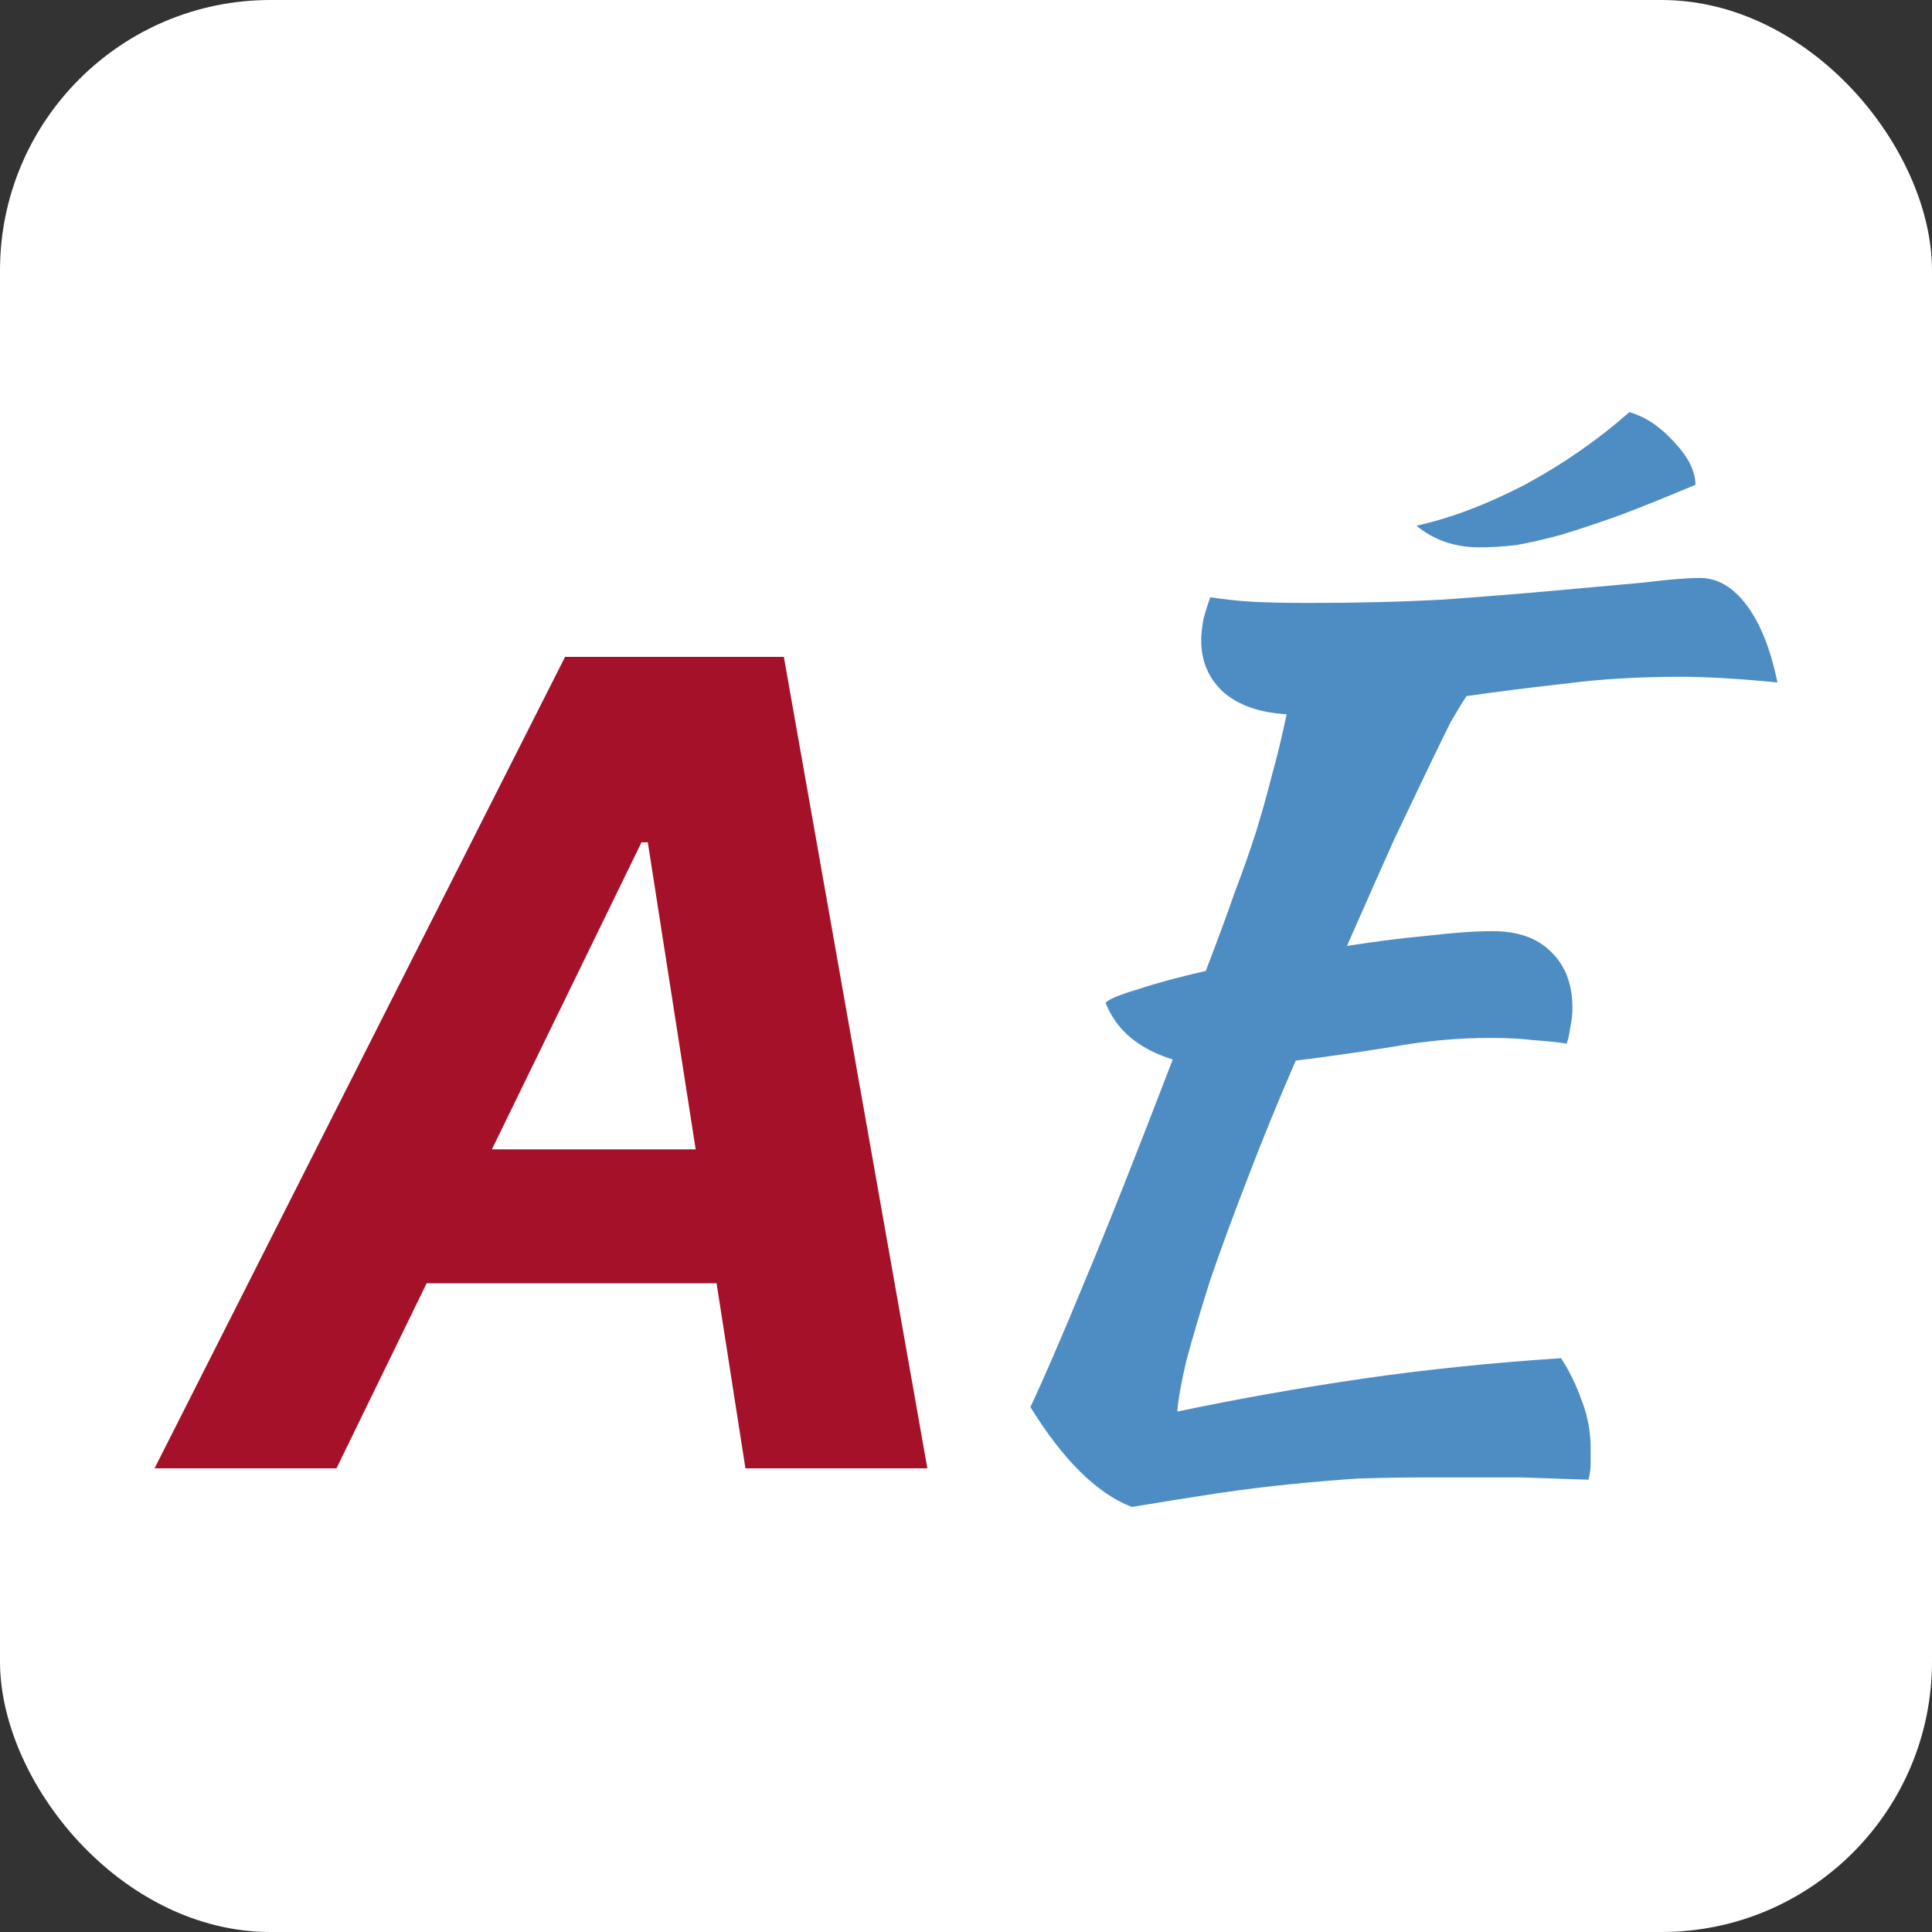
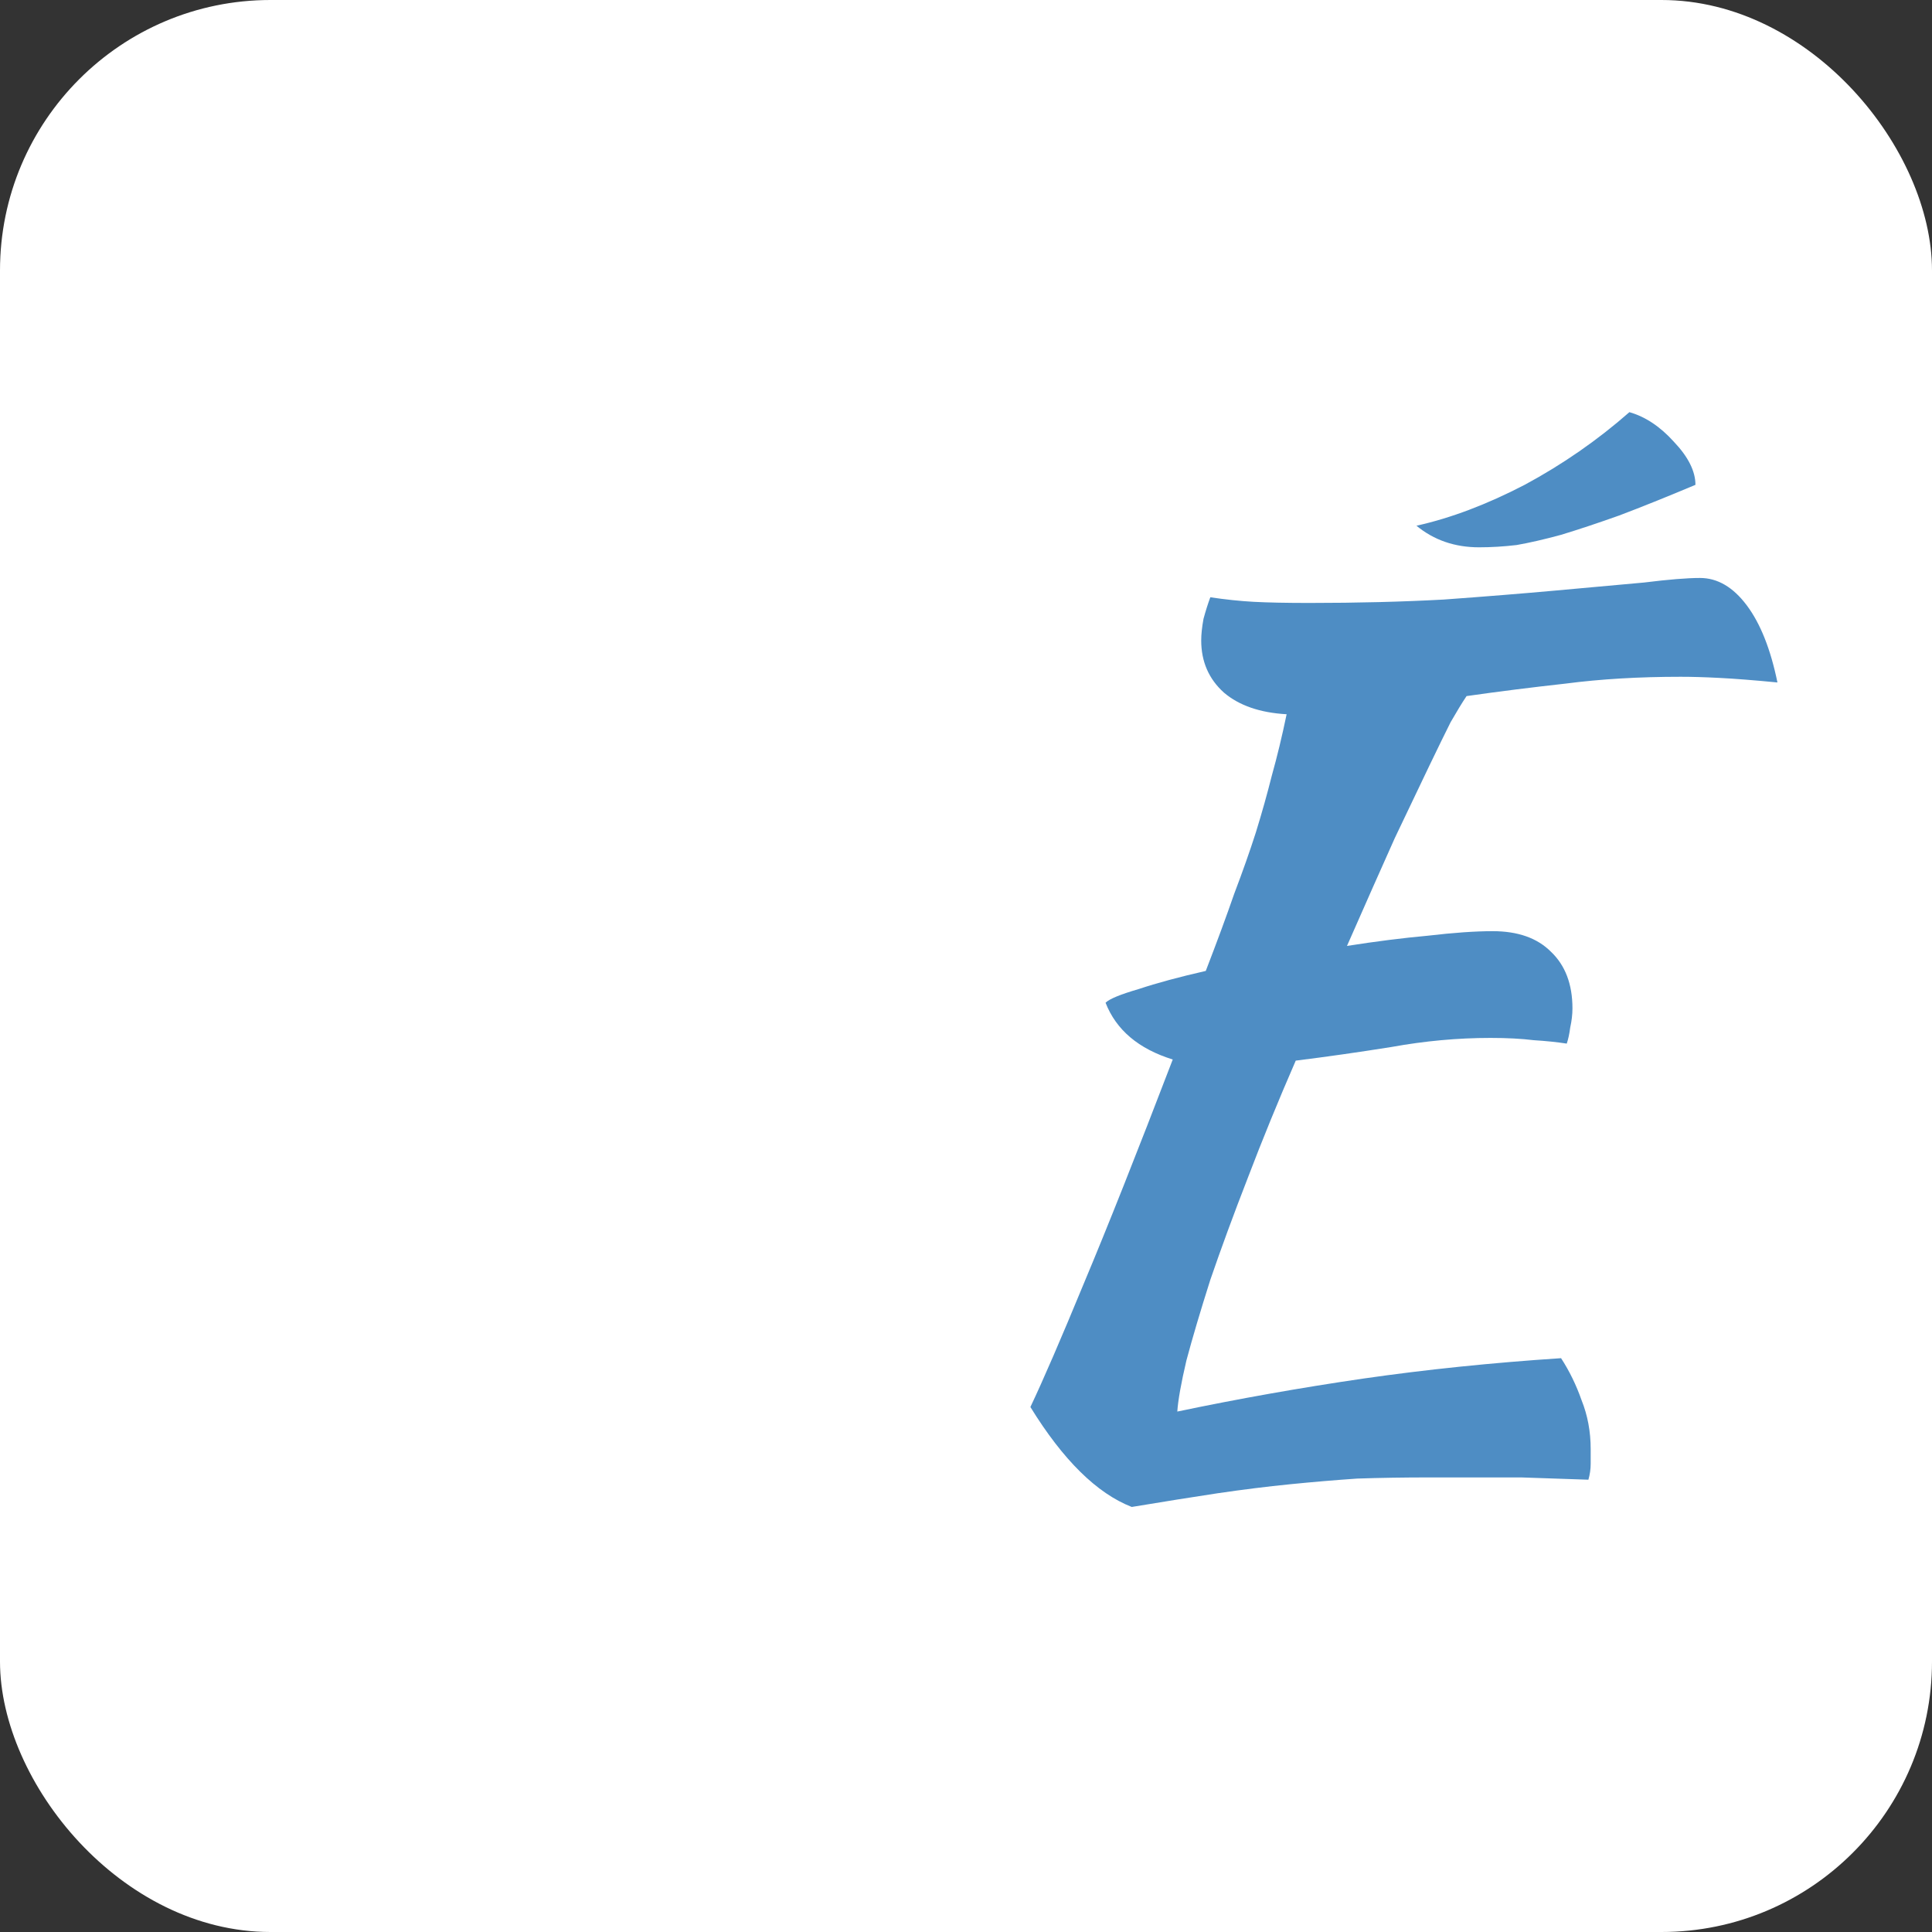
<svg xmlns="http://www.w3.org/2000/svg" width="150" height="150" viewBox="0 0 150 150" fill="none">
  <rect x="0" y="0" width="150" height="150" fill="#333333" stroke="none" />
  <rect width="150" height="150" rx="21" fill="white" />
-   <path d="M26.125 114H12L43.872 51H60.858L72 114H57.875L50.295 65.397H49.808L26.125 114ZM29.352 89.237H62.715L60.95 99.634H27.586L29.352 89.237Z" fill="#A6112A" />
  <path d="M115.896 72.296C117.841 72.296 119.345 72.825 120.405 73.883C121.525 74.941 122.085 76.41 122.085 78.291C122.085 78.762 122.026 79.261 121.909 79.79C121.85 80.261 121.761 80.672 121.643 81.025C120.877 80.907 120.022 80.819 119.079 80.76C118.136 80.643 117.016 80.584 115.72 80.584C113.185 80.584 110.621 80.819 108.027 81.289C105.434 81.701 102.958 82.054 100.601 82.347C99.245 85.463 98.007 88.49 96.887 91.43C95.767 94.31 94.795 96.955 93.969 99.365C93.203 101.775 92.584 103.862 92.113 105.626C91.7 107.389 91.464 108.712 91.406 109.593C96.18 108.594 100.984 107.742 105.817 107.036C110.709 106.331 115.837 105.802 121.201 105.449C121.85 106.448 122.38 107.536 122.793 108.712C123.264 109.887 123.5 111.151 123.5 112.503C123.5 112.856 123.5 113.238 123.5 113.649C123.5 114.061 123.441 114.472 123.323 114.884C121.673 114.825 119.934 114.766 118.107 114.707C116.279 114.707 113.892 114.707 110.945 114.707C109 114.707 107.143 114.737 105.375 114.796C103.666 114.913 101.927 115.06 100.159 115.237C98.39 115.413 96.504 115.648 94.5 115.942C92.555 116.236 90.344 116.589 87.869 117C85.157 115.942 82.535 113.355 80 109.241C81.002 107.124 82.387 103.921 84.156 99.63C85.983 95.28 88.281 89.49 91.052 82.259C88.399 81.436 86.661 79.967 85.835 77.851C86.13 77.557 86.985 77.204 88.399 76.793C89.814 76.322 91.553 75.852 93.616 75.382C94.5 73.089 95.237 71.091 95.826 69.386C96.475 67.681 97.035 66.094 97.506 64.624C97.978 63.096 98.39 61.627 98.744 60.216C99.156 58.746 99.54 57.159 99.893 55.454C97.83 55.337 96.209 54.778 95.031 53.779C93.852 52.721 93.262 51.369 93.262 49.723C93.262 49.253 93.321 48.694 93.439 48.048C93.616 47.401 93.793 46.843 93.969 46.372C95.148 46.549 96.268 46.666 97.329 46.725C98.449 46.784 99.893 46.813 101.662 46.813C105.375 46.813 108.853 46.725 112.095 46.549C115.336 46.314 118.254 46.078 120.848 45.843C123.5 45.608 125.769 45.403 127.655 45.226C129.542 44.991 130.986 44.873 131.988 44.873C133.343 44.873 134.552 45.579 135.613 46.99C136.674 48.4 137.47 50.399 138 52.986C136.173 52.809 134.67 52.692 133.491 52.633C132.371 52.574 131.369 52.545 130.485 52.545C127.243 52.545 124.266 52.721 121.555 53.074C118.902 53.368 116.338 53.691 113.863 54.044C113.509 54.573 113.097 55.249 112.625 56.072C112.212 56.895 111.652 58.041 110.945 59.51C110.238 60.98 109.354 62.832 108.293 65.065C107.291 67.299 106.053 70.091 104.579 73.442C106.819 73.089 108.912 72.825 110.857 72.648C112.861 72.413 114.541 72.296 115.896 72.296ZM126.506 32C127.744 32.353 128.893 33.117 129.954 34.292C131.074 35.468 131.634 36.585 131.634 37.643C129.394 38.584 127.42 39.377 125.71 40.024C124.06 40.612 122.557 41.111 121.201 41.523C119.904 41.876 118.755 42.14 117.753 42.316C116.751 42.434 115.778 42.493 114.835 42.493C112.949 42.493 111.328 41.934 109.973 40.817C112.625 40.23 115.425 39.172 118.372 37.643C121.319 36.056 124.03 34.175 126.506 32Z" fill="#4E8DC4" />
</svg>